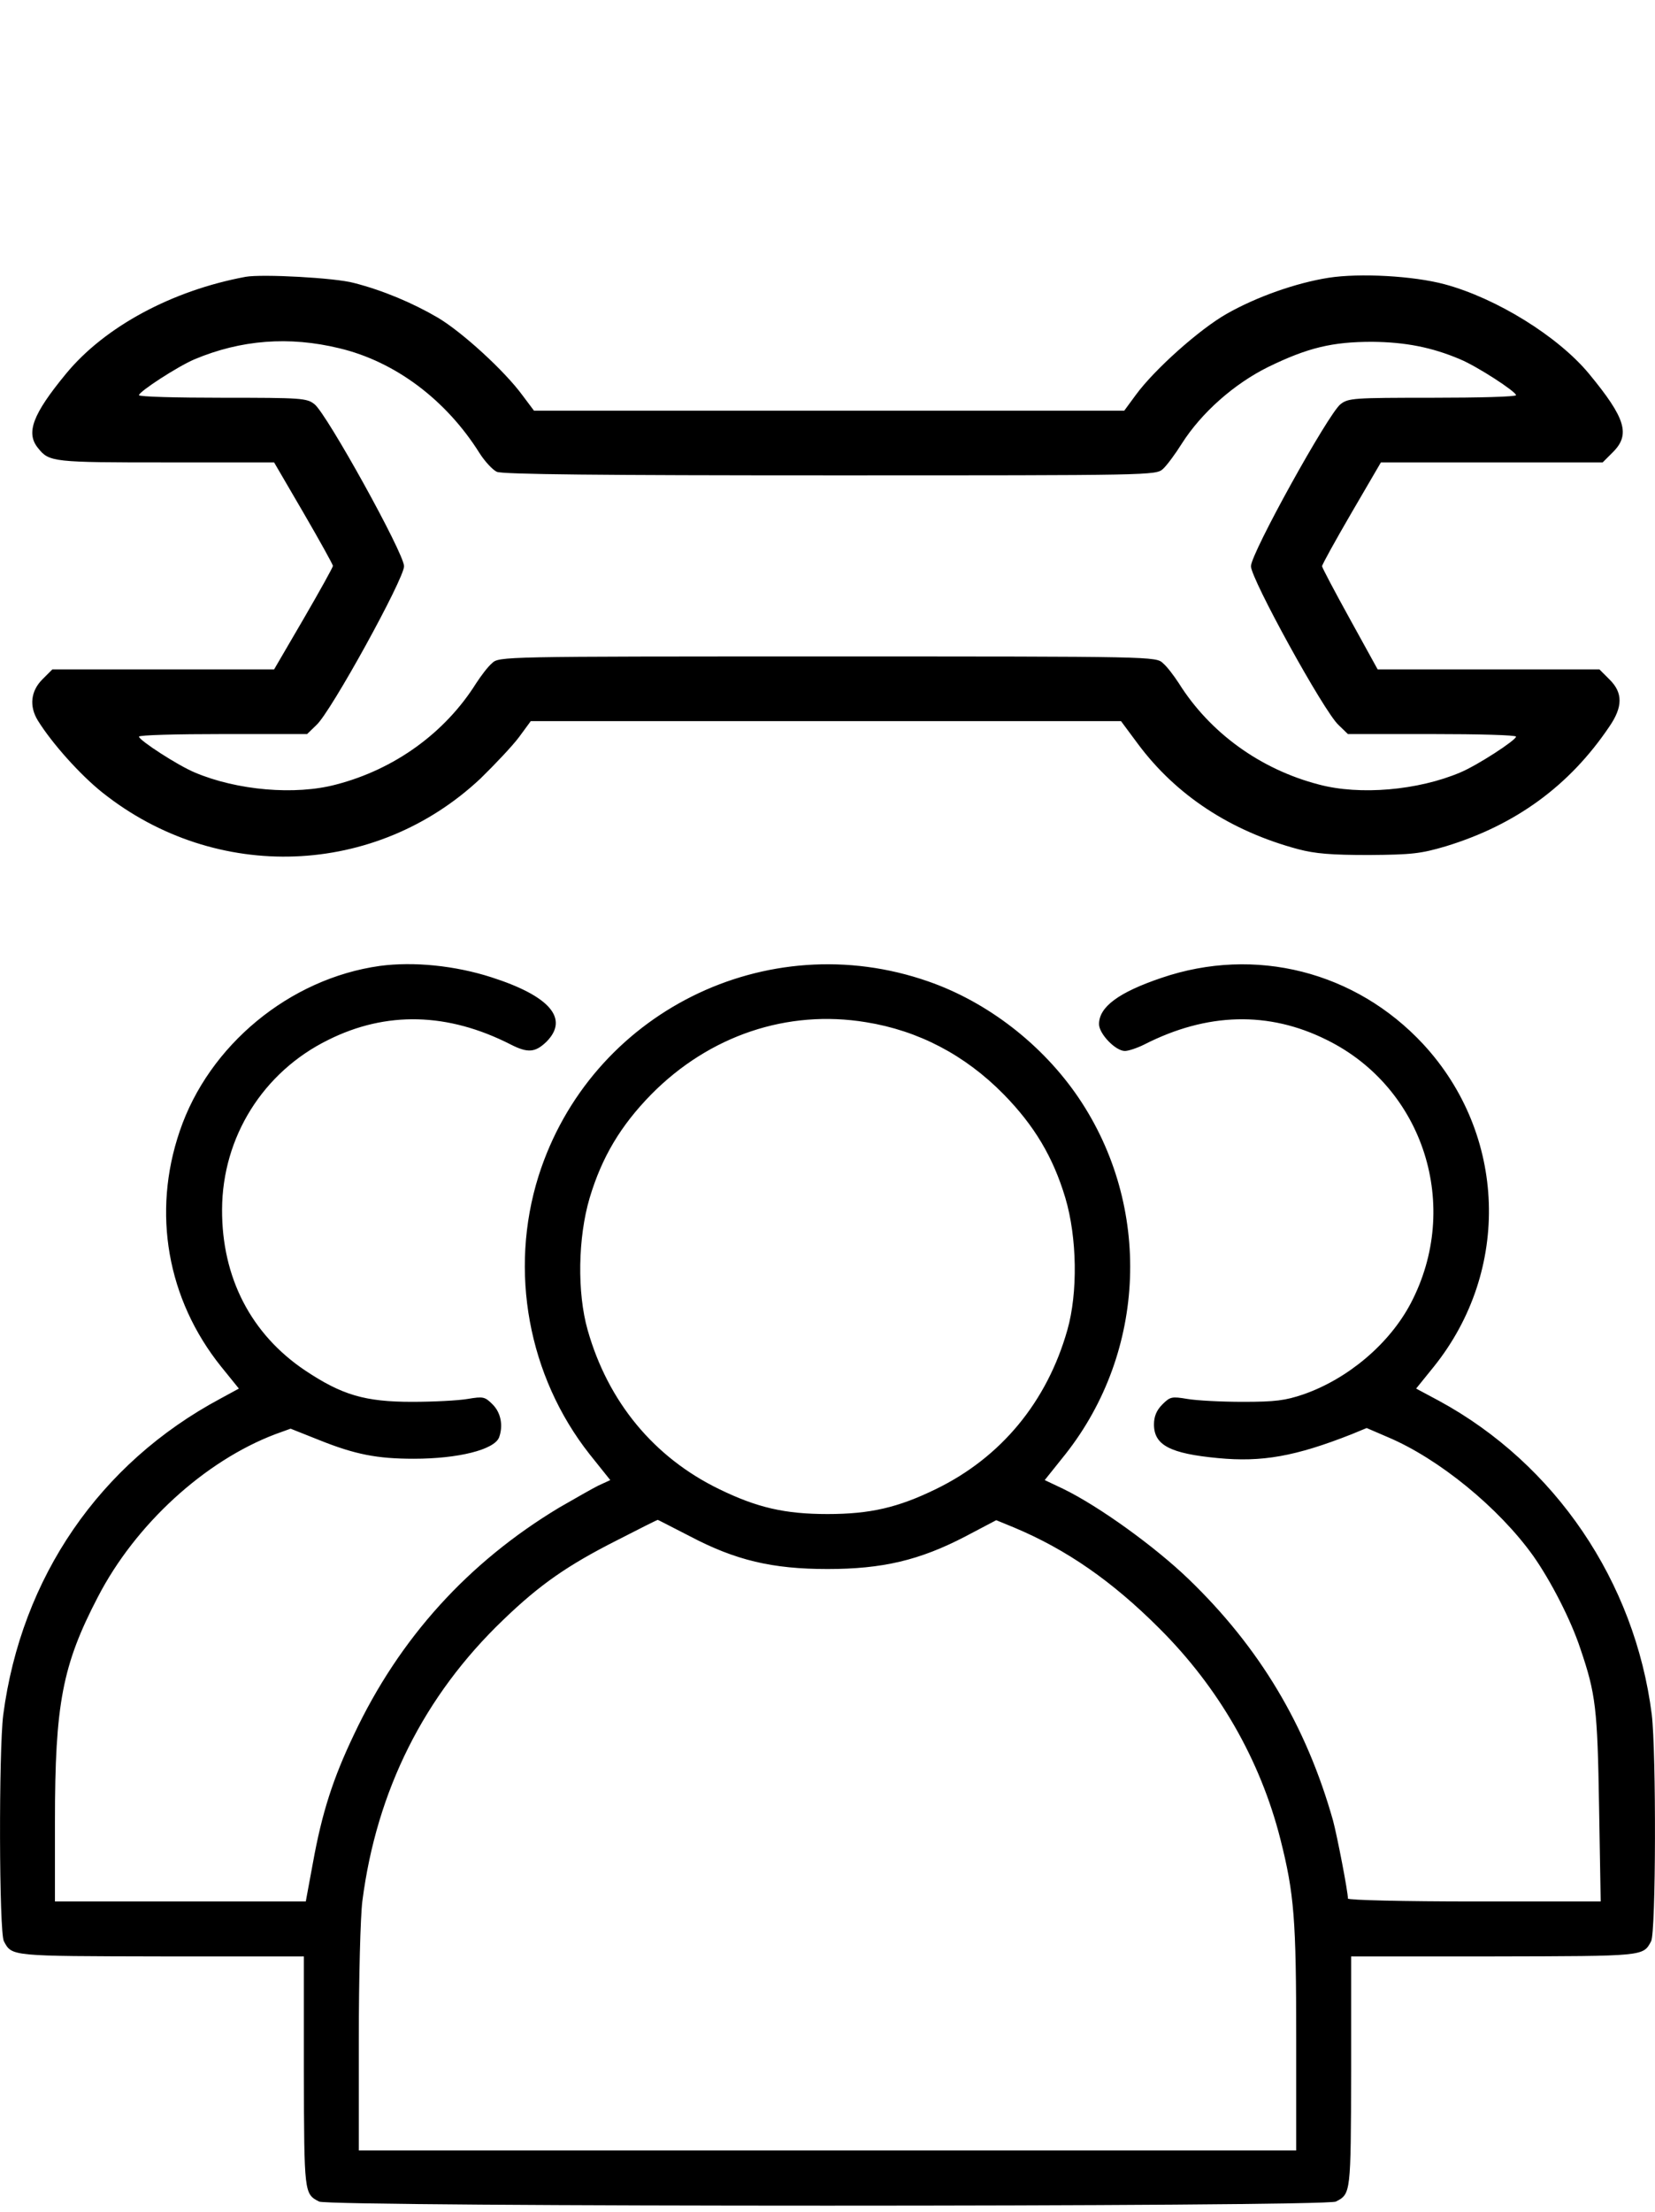
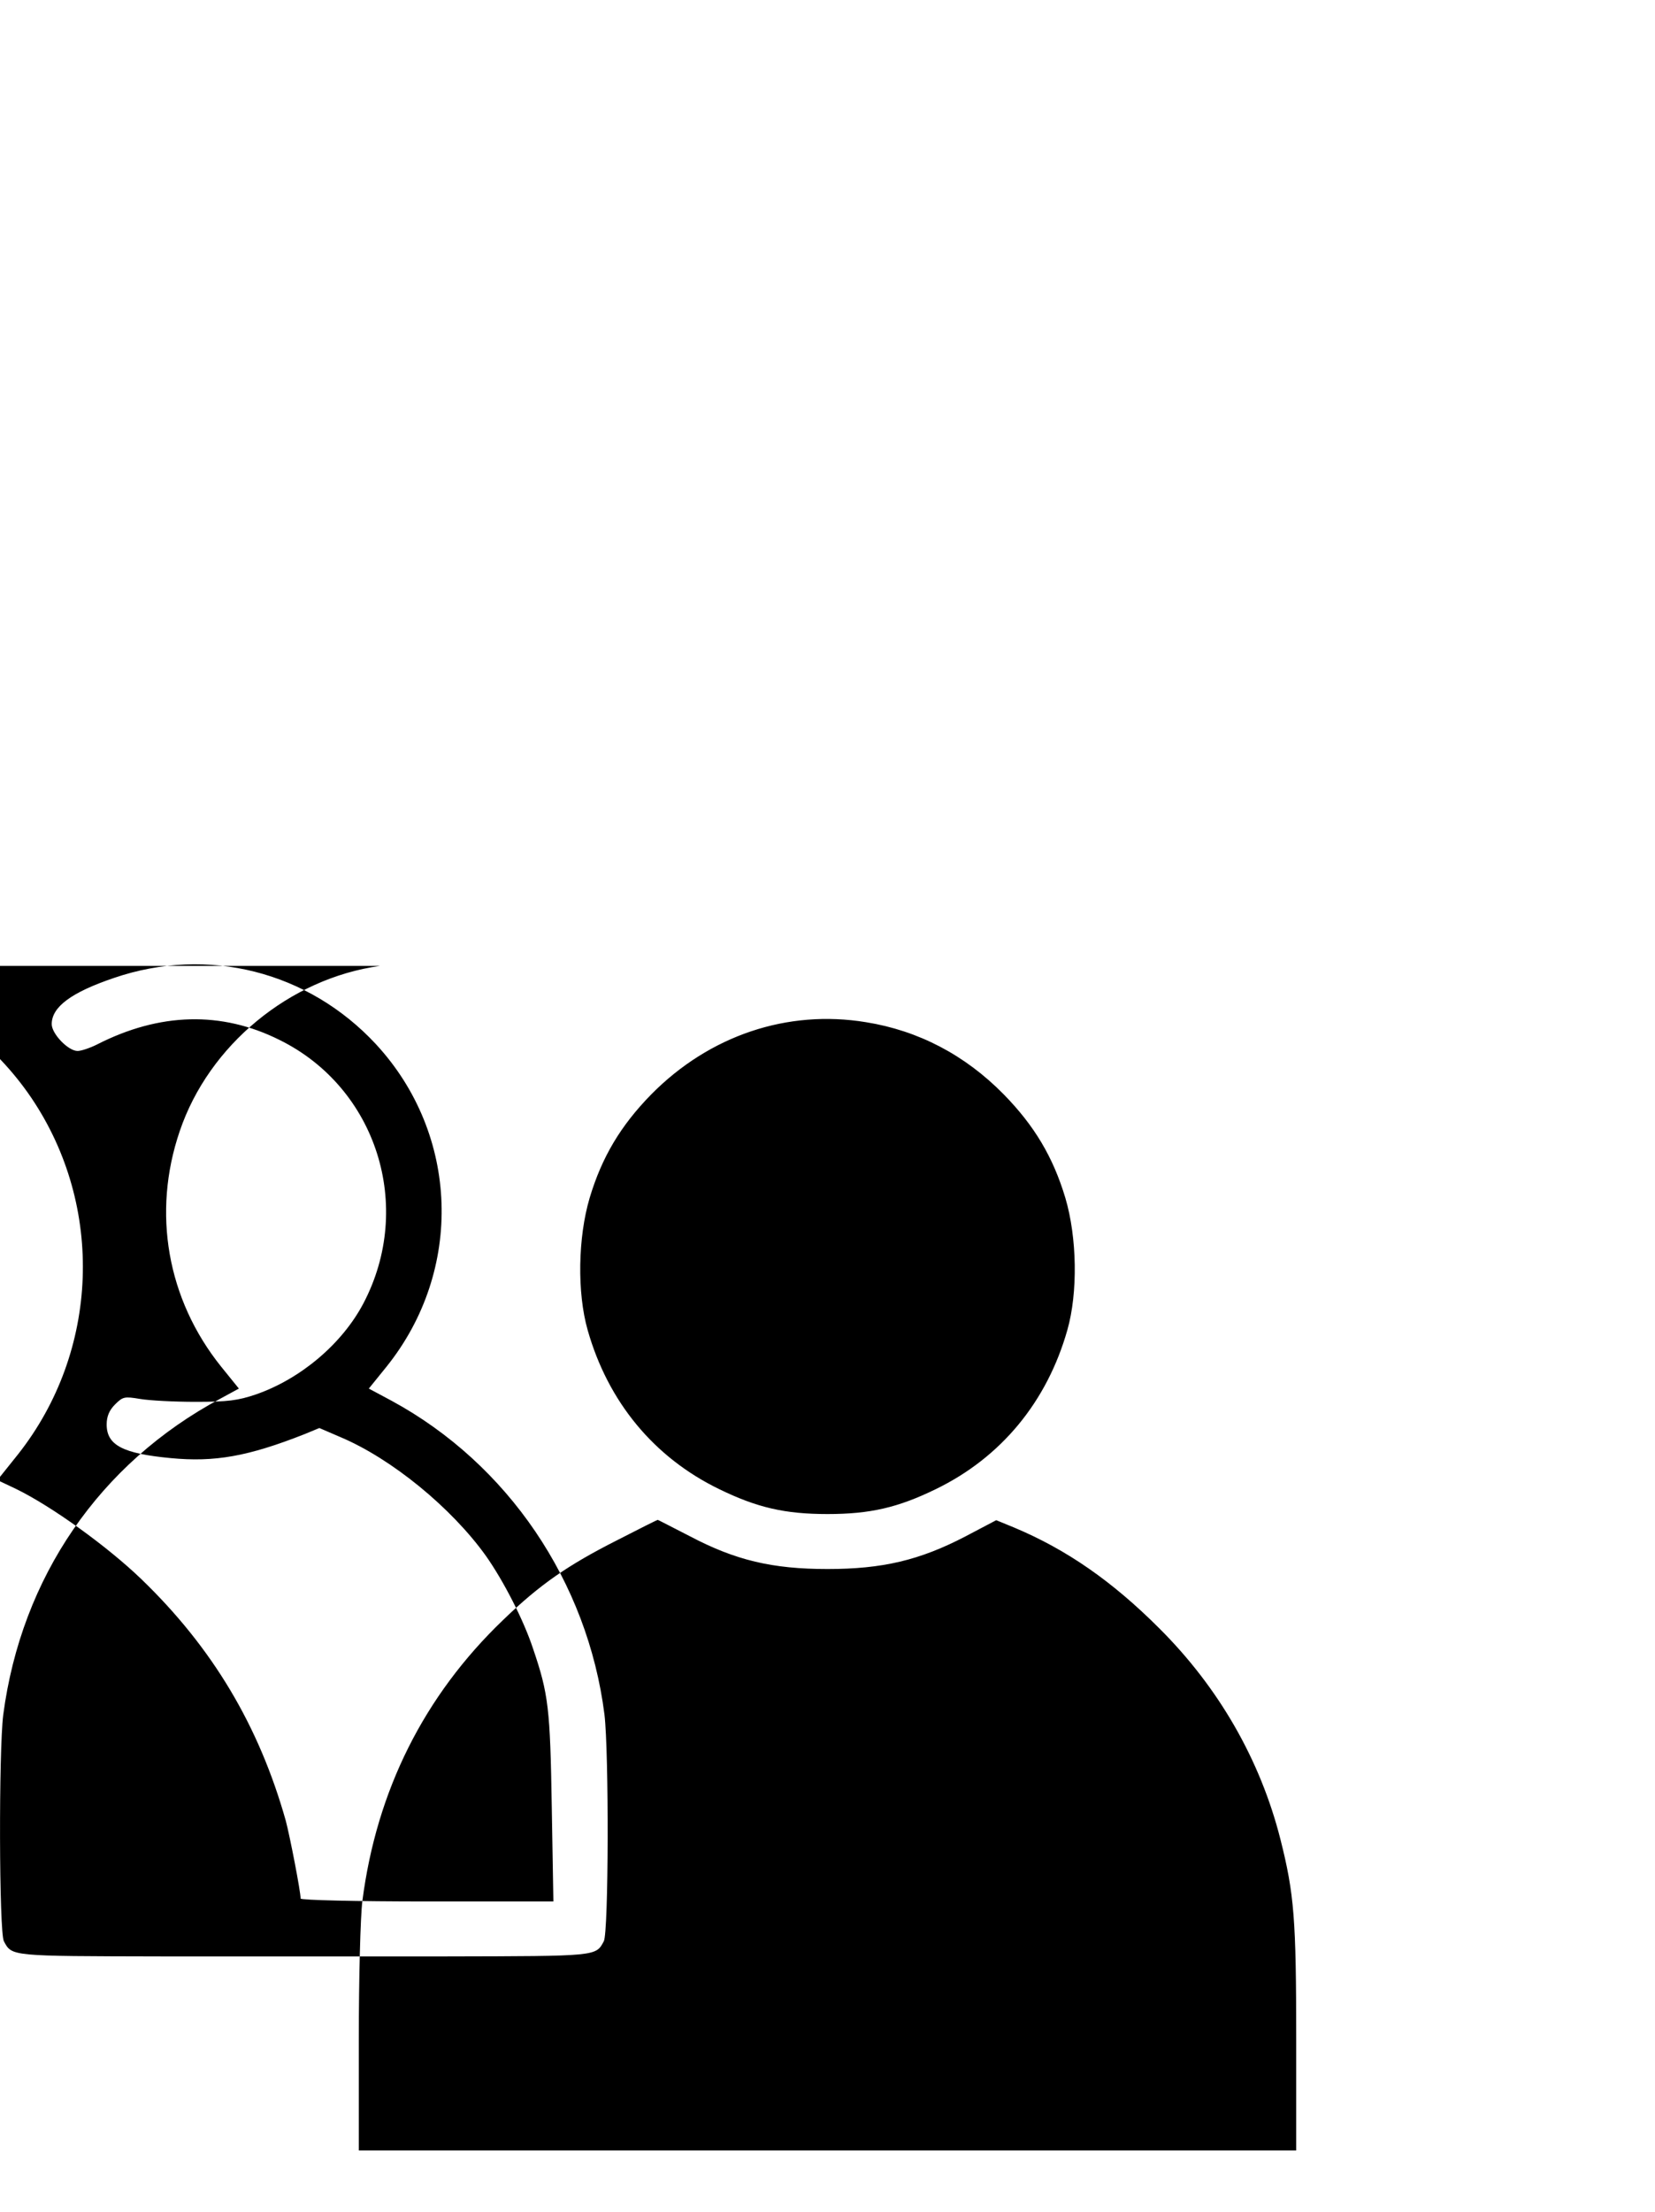
<svg xmlns="http://www.w3.org/2000/svg" width="512pt" height="684pt" viewBox="0 0 512 684" preserveAspectRatio="xMidYMid meet">
  <g transform="translate(0,684) scale(0.1,-0.1)" fill="#000000" stroke="none">
-     <path d="M760 5984 c-227 -42 -436 -154 -556 -300 -103 -125 -125 -183 -86 -230 34 -43 47 -44 396 -44 l334 0 91 -156 c50 -86 91 -160 91 -164 0 -4 -41 -78 -91 -164 l-91 -156 -343 0 -343 0 -31 -31 c-36 -36 -41 -83 -14 -127 44 -71 132 -169 200 -223 352 -280 846 -261 1170 44 45 44 99 101 119 128 l36 49 913 0 913 0 52 -70 c118 -159 287 -270 496 -326 53 -14 103 -18 219 -18 133 1 160 4 238 27 216 66 382 187 505 369 43 62 43 106 1 147 l-31 31 -343 0 -343 0 -86 156 c-47 85 -86 159 -86 163 0 5 41 79 91 165 l91 156 343 0 343 0 31 31 c56 55 40 106 -73 243 -96 116 -287 234 -447 277 -97 26 -263 35 -359 20 -101 -16 -223 -59 -316 -112 -84 -48 -222 -171 -280 -250 l-36 -49 -913 0 -913 0 -36 48 c-55 75 -186 195 -262 240 -77 45 -169 84 -259 107 -58 16 -284 28 -335 19z m290 -221 c172 -41 330 -159 434 -325 16 -25 40 -51 53 -57 17 -8 321 -11 1032 -11 998 0 1007 0 1029 20 12 11 38 46 58 78 61 96 162 185 267 237 123 60 199 78 322 78 103 -1 185 -17 272 -54 53 -22 173 -100 173 -111 0 -5 -116 -8 -259 -8 -243 0 -260 -1 -284 -20 -38 -30 -277 -461 -277 -501 0 -39 226 -450 271 -491 l29 -28 260 0 c143 0 260 -3 260 -8 0 -11 -120 -89 -173 -111 -130 -55 -310 -71 -437 -37 -181 47 -337 160 -433 313 -15 23 -36 51 -49 62 -22 21 -25 21 -1038 21 -1013 0 -1016 0 -1038 -21 -13 -11 -34 -39 -49 -62 -96 -153 -252 -266 -433 -313 -127 -34 -307 -18 -437 37 -53 22 -173 100 -173 111 0 5 117 8 260 8 l260 0 29 28 c45 41 271 452 271 491 0 40 -239 471 -277 501 -24 19 -41 20 -284 20 -143 0 -259 3 -259 8 0 11 120 89 172 111 143 60 292 72 448 34z" />
-     <path d="M1175 3853 c-279 -39 -529 -245 -619 -511 -86 -252 -39 -520 128 -728 l55 -68 -57 -31 c-374 -200 -616 -553 -672 -978 -14 -112 -13 -672 2 -700 25 -47 19 -46 486 -47 l442 0 0 -357 c1 -377 1 -377 47 -401 31 -17 3115 -17 3146 0 46 24 46 24 47 401 l0 357 443 0 c466 1 460 0 485 47 15 28 16 584 2 701 -52 411 -299 775 -658 970 l-71 38 55 68 c239 298 225 718 -33 997 -209 225 -520 304 -810 205 -133 -45 -193 -90 -193 -143 0 -30 51 -83 80 -83 11 0 38 9 60 20 194 99 385 104 565 14 300 -148 417 -515 259 -815 -66 -125 -194 -233 -332 -281 -56 -19 -87 -23 -187 -23 -66 0 -143 4 -172 9 -48 8 -53 7 -77 -17 -18 -18 -26 -37 -26 -62 0 -64 50 -90 198 -104 136 -13 239 5 414 74 l46 19 65 -28 c159 -67 344 -219 450 -367 55 -78 117 -199 146 -287 48 -141 53 -185 58 -490 l5 -292 -391 0 c-215 0 -391 4 -391 9 0 22 -33 192 -46 241 -83 294 -227 535 -447 747 -105 101 -277 225 -388 279 l-57 27 64 80 c251 318 268 766 41 1102 -111 164 -281 296 -465 360 -501 175 -1046 -97 -1206 -602 -92 -293 -32 -619 158 -860 l64 -80 -37 -17 c-20 -10 -74 -41 -121 -68 -281 -169 -494 -403 -635 -702 -65 -136 -99 -242 -127 -397 l-22 -119 -388 0 -388 0 0 248 c0 363 23 483 133 694 116 224 330 420 549 503 l47 17 88 -35 c112 -45 180 -58 293 -58 138 0 249 28 264 66 13 36 6 76 -20 102 -24 24 -29 25 -77 17 -29 -5 -106 -9 -172 -9 -146 0 -217 21 -331 97 -167 112 -258 287 -257 498 1 224 127 425 328 524 180 90 371 85 565 -14 53 -27 76 -25 111 9 70 71 10 141 -171 199 -112 36 -240 49 -345 35z m1504 -174 c162 -26 306 -101 426 -223 95 -97 153 -194 191 -321 36 -122 39 -292 6 -408 -63 -222 -205 -394 -407 -492 -117 -57 -203 -77 -335 -77 -132 0 -218 20 -335 77 -202 98 -344 270 -407 492 -33 116 -30 286 6 408 38 127 96 224 191 321 180 182 421 263 664 223z m-546 -1589 c142 -75 256 -102 427 -102 170 0 285 27 427 101 l95 50 56 -23 c162 -68 303 -166 448 -311 185 -184 313 -408 375 -652 43 -170 49 -248 49 -620 l0 -343 -1450 0 -1450 0 0 343 c0 190 5 381 11 428 44 342 191 635 435 869 115 111 201 170 353 247 68 35 124 63 126 63 1 0 45 -23 98 -50z" />
+     <path d="M1175 3853 c-279 -39 -529 -245 -619 -511 -86 -252 -39 -520 128 -728 l55 -68 -57 -31 c-374 -200 -616 -553 -672 -978 -14 -112 -13 -672 2 -700 25 -47 19 -46 486 -47 l442 0 0 -357 l0 357 443 0 c466 1 460 0 485 47 15 28 16 584 2 701 -52 411 -299 775 -658 970 l-71 38 55 68 c239 298 225 718 -33 997 -209 225 -520 304 -810 205 -133 -45 -193 -90 -193 -143 0 -30 51 -83 80 -83 11 0 38 9 60 20 194 99 385 104 565 14 300 -148 417 -515 259 -815 -66 -125 -194 -233 -332 -281 -56 -19 -87 -23 -187 -23 -66 0 -143 4 -172 9 -48 8 -53 7 -77 -17 -18 -18 -26 -37 -26 -62 0 -64 50 -90 198 -104 136 -13 239 5 414 74 l46 19 65 -28 c159 -67 344 -219 450 -367 55 -78 117 -199 146 -287 48 -141 53 -185 58 -490 l5 -292 -391 0 c-215 0 -391 4 -391 9 0 22 -33 192 -46 241 -83 294 -227 535 -447 747 -105 101 -277 225 -388 279 l-57 27 64 80 c251 318 268 766 41 1102 -111 164 -281 296 -465 360 -501 175 -1046 -97 -1206 -602 -92 -293 -32 -619 158 -860 l64 -80 -37 -17 c-20 -10 -74 -41 -121 -68 -281 -169 -494 -403 -635 -702 -65 -136 -99 -242 -127 -397 l-22 -119 -388 0 -388 0 0 248 c0 363 23 483 133 694 116 224 330 420 549 503 l47 17 88 -35 c112 -45 180 -58 293 -58 138 0 249 28 264 66 13 36 6 76 -20 102 -24 24 -29 25 -77 17 -29 -5 -106 -9 -172 -9 -146 0 -217 21 -331 97 -167 112 -258 287 -257 498 1 224 127 425 328 524 180 90 371 85 565 -14 53 -27 76 -25 111 9 70 71 10 141 -171 199 -112 36 -240 49 -345 35z m1504 -174 c162 -26 306 -101 426 -223 95 -97 153 -194 191 -321 36 -122 39 -292 6 -408 -63 -222 -205 -394 -407 -492 -117 -57 -203 -77 -335 -77 -132 0 -218 20 -335 77 -202 98 -344 270 -407 492 -33 116 -30 286 6 408 38 127 96 224 191 321 180 182 421 263 664 223z m-546 -1589 c142 -75 256 -102 427 -102 170 0 285 27 427 101 l95 50 56 -23 c162 -68 303 -166 448 -311 185 -184 313 -408 375 -652 43 -170 49 -248 49 -620 l0 -343 -1450 0 -1450 0 0 343 c0 190 5 381 11 428 44 342 191 635 435 869 115 111 201 170 353 247 68 35 124 63 126 63 1 0 45 -23 98 -50z" />
  </g>
</svg>